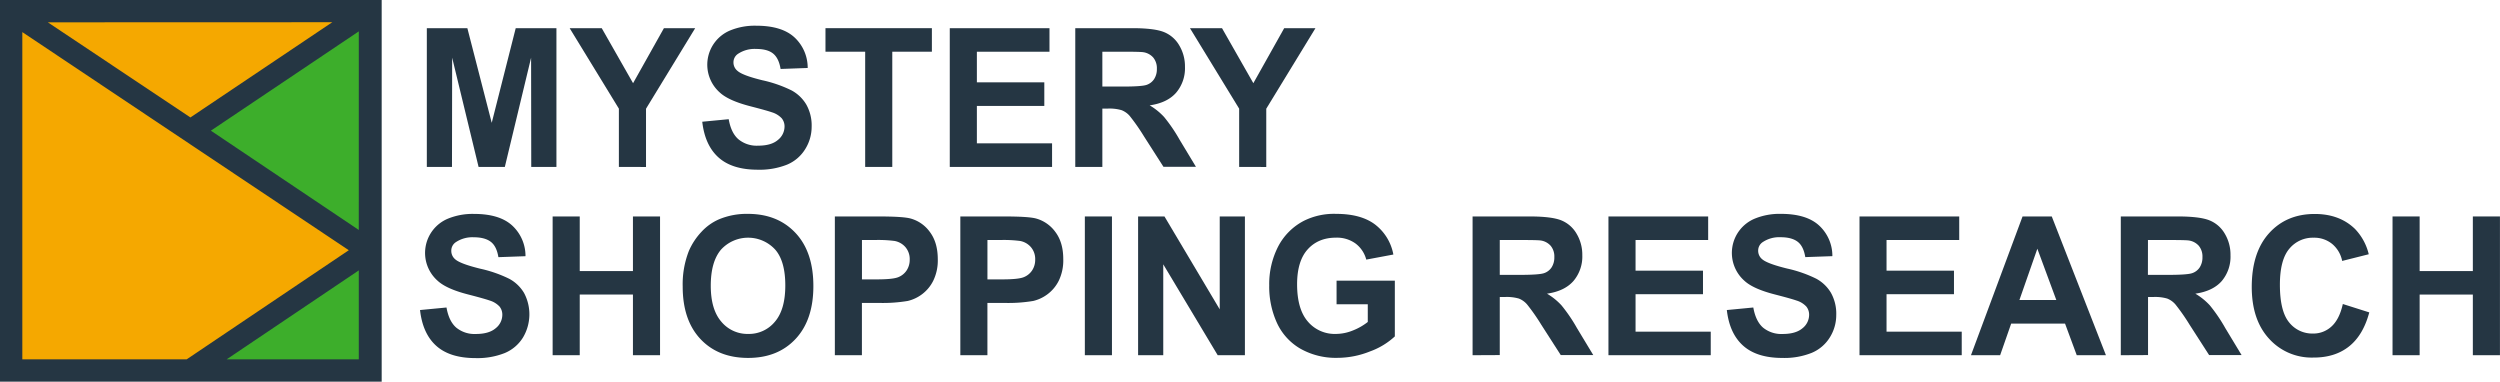
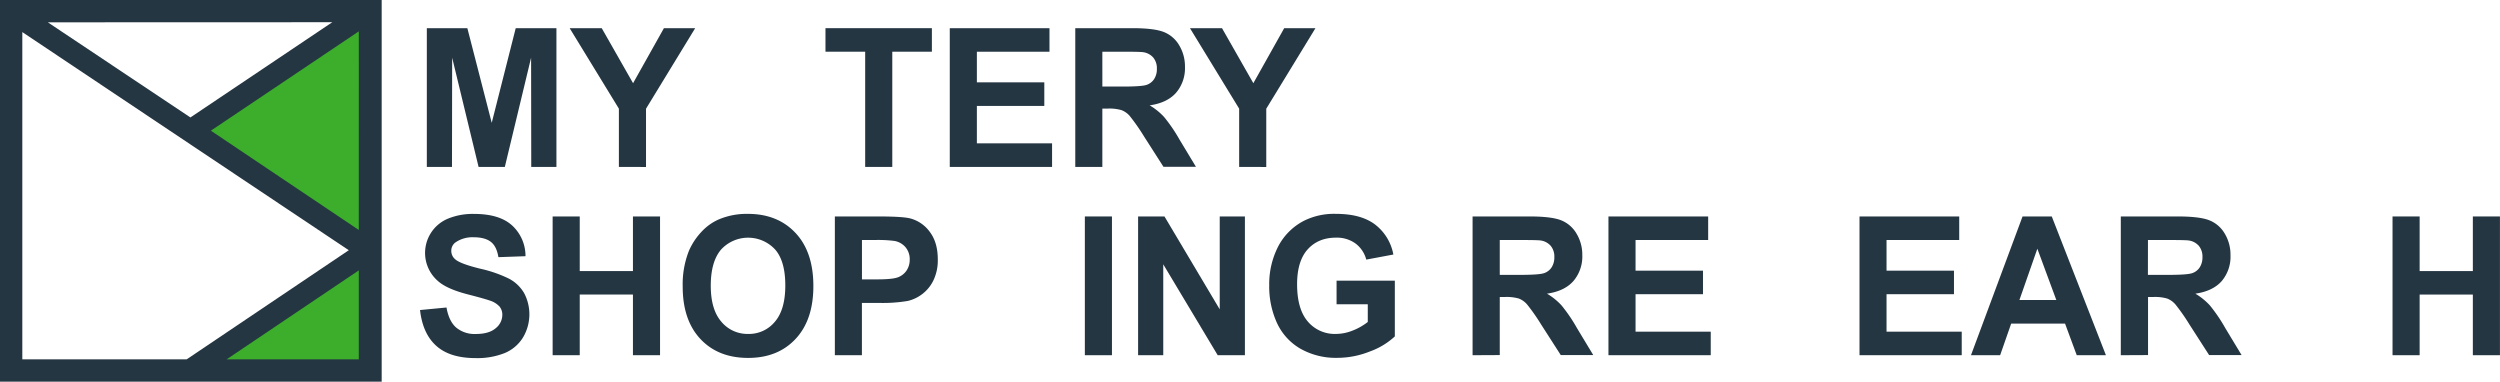
<svg xmlns="http://www.w3.org/2000/svg" viewBox="0 0 986.82 150.66">
  <defs>
    <style>.cls-1{fill:#253643;}.cls-2{fill:#f5a800;}.cls-3{fill:#3dae2b;}</style>
  </defs>
  <g id="レイヤー_2" data-name="レイヤー 2">
    <g id="レイヤー_1-2" data-name="レイヤー 1">
      <path class="cls-1" d="M168.48,65.89V11.12h16l9.62,37.36,9.47-37.36h16.07V65.89h-9.94l-.06-43.12L199.27,65.89H188.91L178.48,22.77l-.07,43.12Z" />
      <path class="cls-1" d="M244.29,65.89v-23L224.86,11.12h12.66l12.37,21.72,12.18-21.72h12.34L255,42.91v23Z" />
-       <path class="cls-1" d="M277.2,48.05l10.44-1c.63,3.6,1.9,6.24,3.83,7.92a11.34,11.34,0,0,0,7.77,2.53q5.19,0,7.81-2.25A6.79,6.79,0,0,0,309.68,50a5.08,5.08,0,0,0-1.1-3.29,8.78,8.78,0,0,0-3.85-2.37q-1.87-.67-8.56-2.4-8.6-2.22-12.06-5.44a14.65,14.65,0,0,1,4-24.44,25.55,25.55,0,0,1,10.42-1.91q10,0,15,4.54a16.35,16.35,0,0,1,5.29,12.14l-10.7.39c-.46-2.81-1.43-4.83-2.93-6.06s-3.74-1.84-6.73-1.84a11.8,11.8,0,0,0-7.25,2,4,4,0,0,0-1.69,3.39A4.23,4.23,0,0,0,291.14,28q2,1.77,9.79,3.68a50.28,50.28,0,0,1,11.51,4,15.07,15.07,0,0,1,5.83,5.59,16.8,16.8,0,0,1,2.11,8.75,16.61,16.61,0,0,1-2.54,8.84,15.34,15.34,0,0,1-7.17,6.13,29.28,29.28,0,0,1-11.55,2q-10.08,0-15.47-4.81T277.2,48.05Z" />
      <path class="cls-1" d="M341.51,65.89V20.41H325.84V11.12h42v9.29H352.21V65.89Z" />
      <path class="cls-1" d="M374.9,65.89V11.12h39.36v9.29H385.6v12.1h26.62v9.3H385.6V56.59h29.68v9.3Z" />
      <path class="cls-1" d="M424.44,65.89V11.12h22.5c5.65,0,9.77.49,12.33,1.47a12.23,12.23,0,0,1,6.16,5.24,16.13,16.13,0,0,1,2.31,8.61,14.87,14.87,0,0,1-3.49,10.15q-3.5,4-10.44,5a25.05,25.05,0,0,1,5.71,4.61,62.6,62.6,0,0,1,6.08,8.92l6.47,10.72H459.25l-7.68-12a79.73,79.73,0,0,0-5.64-8.08,8.22,8.22,0,0,0-3.23-2.28,17.11,17.11,0,0,0-5.39-.62h-2.18V65.89Zm10.69-31.72H443q7.67,0,9.57-.66a5.79,5.79,0,0,0,3-2.3,7.18,7.18,0,0,0,1.08-4.06,6.64,6.64,0,0,0-1.42-4.42,6.47,6.47,0,0,0-4-2.13c-.87-.12-3.46-.19-7.78-.19h-8.32Z" />
      <path class="cls-1" d="M489.13,65.89v-23L469.71,11.12h12.65l12.37,21.72,12.18-21.72h12.34L499.83,42.91v23Z" />
      <path class="cls-1" d="M165.8,122.38l10.45-1c.62,3.59,1.9,6.23,3.82,7.92a11.39,11.39,0,0,0,7.77,2.53c3.46,0,6.06-.76,7.81-2.26a6.77,6.77,0,0,0,2.63-5.27,5.11,5.11,0,0,0-1.1-3.3,8.77,8.77,0,0,0-3.85-2.36c-1.25-.45-4.1-1.26-8.55-2.41-5.74-1.47-9.75-3.28-12.06-5.43a14.65,14.65,0,0,1,4-24.45,25.72,25.72,0,0,1,10.42-1.91q10,0,15,4.55a16.33,16.33,0,0,1,5.29,12.14l-10.7.38c-.45-2.81-1.43-4.82-2.92-6s-3.74-1.85-6.73-1.85a11.76,11.76,0,0,0-7.25,2,4,4,0,0,0-1.69,3.4,4.28,4.28,0,0,0,1.58,3.32q2,1.75,9.79,3.67a50.52,50.52,0,0,1,11.51,4,15.05,15.05,0,0,1,5.83,5.58,17.87,17.87,0,0,1-.42,17.6,15.39,15.39,0,0,1-7.18,6.12,29.09,29.09,0,0,1-11.55,2q-10.08,0-15.47-4.82T165.8,122.38Z" />
      <path class="cls-1" d="M218.14,140.21V85.44h10.7V107h21V85.44h10.7v54.77h-10.7V116.27h-21v23.94Z" />
      <path class="cls-1" d="M269.48,113.16a36,36,0,0,1,2.43-14.09,26.15,26.15,0,0,1,4.95-7.53,20.58,20.58,0,0,1,6.88-4.94,28.33,28.33,0,0,1,11.46-2.18q11.74,0,18.81,7.53t7.05,21q0,13.3-7,20.81t-18.72,7.52q-11.86,0-18.86-7.47T269.48,113.16Zm11.08-.37q0,9.36,4.17,14.19a13.38,13.38,0,0,0,10.59,4.83,13.24,13.24,0,0,0,10.54-4.8q4.13-4.79,4.12-14.37t-4-14.13a14.5,14.5,0,0,0-21.35,0Q280.56,103.29,280.56,112.79Z" />
      <path class="cls-1" d="M329.54,140.21V85.44h17.18q9.76,0,12.74.82a13.9,13.9,0,0,1,7.63,5.37q3.07,4.13,3.08,10.67a18.27,18.27,0,0,1-1.78,8.49,14.91,14.91,0,0,1-4.5,5.4,15.16,15.16,0,0,1-5.56,2.6,59.46,59.46,0,0,1-11.11.79h-7v20.63Zm10.7-45.47v15.54h5.85q6.32,0,8.45-.86a7.06,7.06,0,0,0,3.34-2.69,7.6,7.6,0,0,0,1.21-4.26,7.24,7.24,0,0,0-1.7-4.93,7.4,7.4,0,0,0-4.3-2.43,49.65,49.65,0,0,0-7.69-.37Z" />
-       <path class="cls-1" d="M379.07,140.21V85.44h17.19q9.76,0,12.73.82a14,14,0,0,1,7.64,5.37q3.08,4.13,3.07,10.67a18.4,18.4,0,0,1-1.77,8.49,14.93,14.93,0,0,1-4.51,5.4,15.19,15.19,0,0,1-5.55,2.6,59.53,59.53,0,0,1-11.11.79h-7v20.63Zm10.7-45.47v15.54h5.85q6.31,0,8.45-.86a7.06,7.06,0,0,0,3.34-2.69,7.52,7.52,0,0,0,1.21-4.26,7.19,7.19,0,0,0-1.7-4.93,7.38,7.38,0,0,0-4.29-2.43,49.74,49.74,0,0,0-7.69-.37Z" />
      <path class="cls-1" d="M428.22,140.21V85.44h10.7v54.77Z" />
      <path class="cls-1" d="M449.24,140.21V85.44h10.41l21.81,36.67V85.44h9.94v54.77H480.66l-21.49-35.87v35.87Z" />
      <path class="cls-1" d="M527.58,120.09v-9.3h23v22a28.8,28.8,0,0,1-9.76,5.91,34.69,34.69,0,0,1-13,2.55,28.3,28.3,0,0,1-14.53-3.62,22.7,22.7,0,0,1-9.32-10.34A34.47,34.47,0,0,1,501,112.64a32.46,32.46,0,0,1,3.48-15.25,23.76,23.76,0,0,1,10.2-10.23,26.63,26.63,0,0,1,12.72-2.74q9.9,0,15.47,4.27A19.31,19.31,0,0,1,550,100.47l-10.7,2a11.58,11.58,0,0,0-4.22-6.34,12.5,12.5,0,0,0-7.73-2.32q-7,0-11.17,4.62T512,112.19q0,9.81,4.22,14.71a13.89,13.89,0,0,0,11.06,4.91,17.94,17.94,0,0,0,6.78-1.38,23.07,23.07,0,0,0,5.84-3.34v-7Z" />
      <path class="cls-1" d="M581.27,140.21V85.44h22.5q8.49,0,12.34,1.47a12.3,12.3,0,0,1,6.15,5.24,16.14,16.14,0,0,1,2.32,8.61,14.9,14.9,0,0,1-3.5,10.16q-3.5,4-10.44,5a24.85,24.85,0,0,1,5.72,4.61,62.25,62.25,0,0,1,6.08,8.92l6.47,10.71H616.08l-7.67-11.94a78,78,0,0,0-5.65-8.08,8.33,8.33,0,0,0-3.22-2.29,17.23,17.23,0,0,0-5.4-.62H592v22.93ZM592,108.5h7.88c5.11,0,8.31-.23,9.58-.67a5.75,5.75,0,0,0,3-2.29,7.22,7.22,0,0,0,1.08-4.07,6.61,6.61,0,0,0-1.42-4.42,6.49,6.49,0,0,0-4-2.13c-.86-.12-3.46-.18-7.78-.18H592Z" />
      <path class="cls-1" d="M634.9,140.21V85.44h39.36v9.3H645.6v12.1h26.62v9.3H645.6v14.77h29.68v9.3Z" />
-       <path class="cls-1" d="M681.63,122.38l10.45-1q.95,5.39,3.82,7.92a11.4,11.4,0,0,0,7.78,2.53c3.45,0,6.05-.76,7.81-2.26a6.76,6.76,0,0,0,2.62-5.27A5.06,5.06,0,0,0,713,121a8.67,8.67,0,0,0-3.84-2.36c-1.25-.45-4.11-1.26-8.56-2.41q-8.6-2.2-12.06-5.43a14.66,14.66,0,0,1,4-24.45A25.72,25.72,0,0,1,703,84.42q10,0,15,4.55a16.3,16.3,0,0,1,5.29,12.14l-10.69.38c-.46-2.81-1.44-4.82-2.93-6s-3.74-1.85-6.73-1.85a11.76,11.76,0,0,0-7.25,2A4,4,0,0,0,694,99a4.28,4.28,0,0,0,1.58,3.32q2,1.75,9.8,3.67a50.58,50.58,0,0,1,11.5,4,15.08,15.08,0,0,1,5.84,5.58,16.9,16.9,0,0,1,2.1,8.75,16.6,16.6,0,0,1-2.53,8.85,15.34,15.34,0,0,1-7.18,6.12,29.09,29.09,0,0,1-11.55,2q-10.06,0-15.47-4.82T681.63,122.38Z" />
      <path class="cls-1" d="M734,140.21V85.44h39.36v9.3H744.67v12.1h26.62v9.3H744.67v14.77h29.68v9.3Z" />
      <path class="cls-1" d="M831.27,140.21H819.75l-4.62-12.48H793.87l-4.36,12.48H778l20.36-54.77h11.53Zm-19.58-21.78L804.2,98.18l-7.08,20.25Z" />
      <path class="cls-1" d="M837.14,140.21V85.44h22.5q8.49,0,12.33,1.47a12.28,12.28,0,0,1,6.16,5.24,16.13,16.13,0,0,1,2.31,8.61A14.89,14.89,0,0,1,877,110.92q-3.5,4-10.44,5a25.07,25.07,0,0,1,5.72,4.61,62.4,62.4,0,0,1,6.07,8.92l6.47,10.71H872l-7.68-11.94a78.51,78.51,0,0,0-5.64-8.08,8.36,8.36,0,0,0-3.23-2.29,17.11,17.11,0,0,0-5.39-.62h-2.17v22.93Zm10.7-31.71h7.88c5.11,0,8.3-.23,9.57-.67a5.73,5.73,0,0,0,3-2.29,7.22,7.22,0,0,0,1.08-4.07,6.61,6.61,0,0,0-1.42-4.42,6.52,6.52,0,0,0-4-2.13q-1.3-.18-7.78-.18h-8.31Z" />
-       <path class="cls-1" d="M924.78,120l10.44,3.31q-2.4,9-8,13.44t-14.14,4.39a22.59,22.59,0,0,1-17.43-7.46q-6.82-7.45-6.82-20.39,0-13.69,6.86-21.26t18-7.57q9.78,0,15.88,5.9a21.54,21.54,0,0,1,5.44,10L924.52,103a11.65,11.65,0,0,0-3.95-6.71,11.15,11.15,0,0,0-7.3-2.46,12,12,0,0,0-9.63,4.38c-2.47,2.92-3.7,7.66-3.7,14.19q0,10.41,3.63,14.84a11.63,11.63,0,0,0,9.42,4.42,10.52,10.52,0,0,0,7.36-2.83Q923.44,126,924.78,120Z" />
      <path class="cls-1" d="M944.4,140.21V85.44h10.7V107h21V85.44h10.7v54.77h-10.7V116.27h-21v23.94Z" />
-       <rect class="cls-2" x="4.64" y="4.09" width="144.33" height="144.33" />
      <polygon class="cls-3" points="149.47 6.55 149.47 143.99 78.53 143.99 145.04 101.13 79.03 50.89 138.63 7.04 149.47 6.55" />
      <path class="cls-1" d="M0,0V150.66H150.66V0ZM141.62,90.77,83.24,51.58l58.39-39.2Zm-10.46-82-56,37.59L18.88,8.81ZM8.81,141.85V12.67l128.86,86.1-64,43.08Zm132.81-35.12v35.12H89.45Z" />
    </g>
  </g>
</svg>